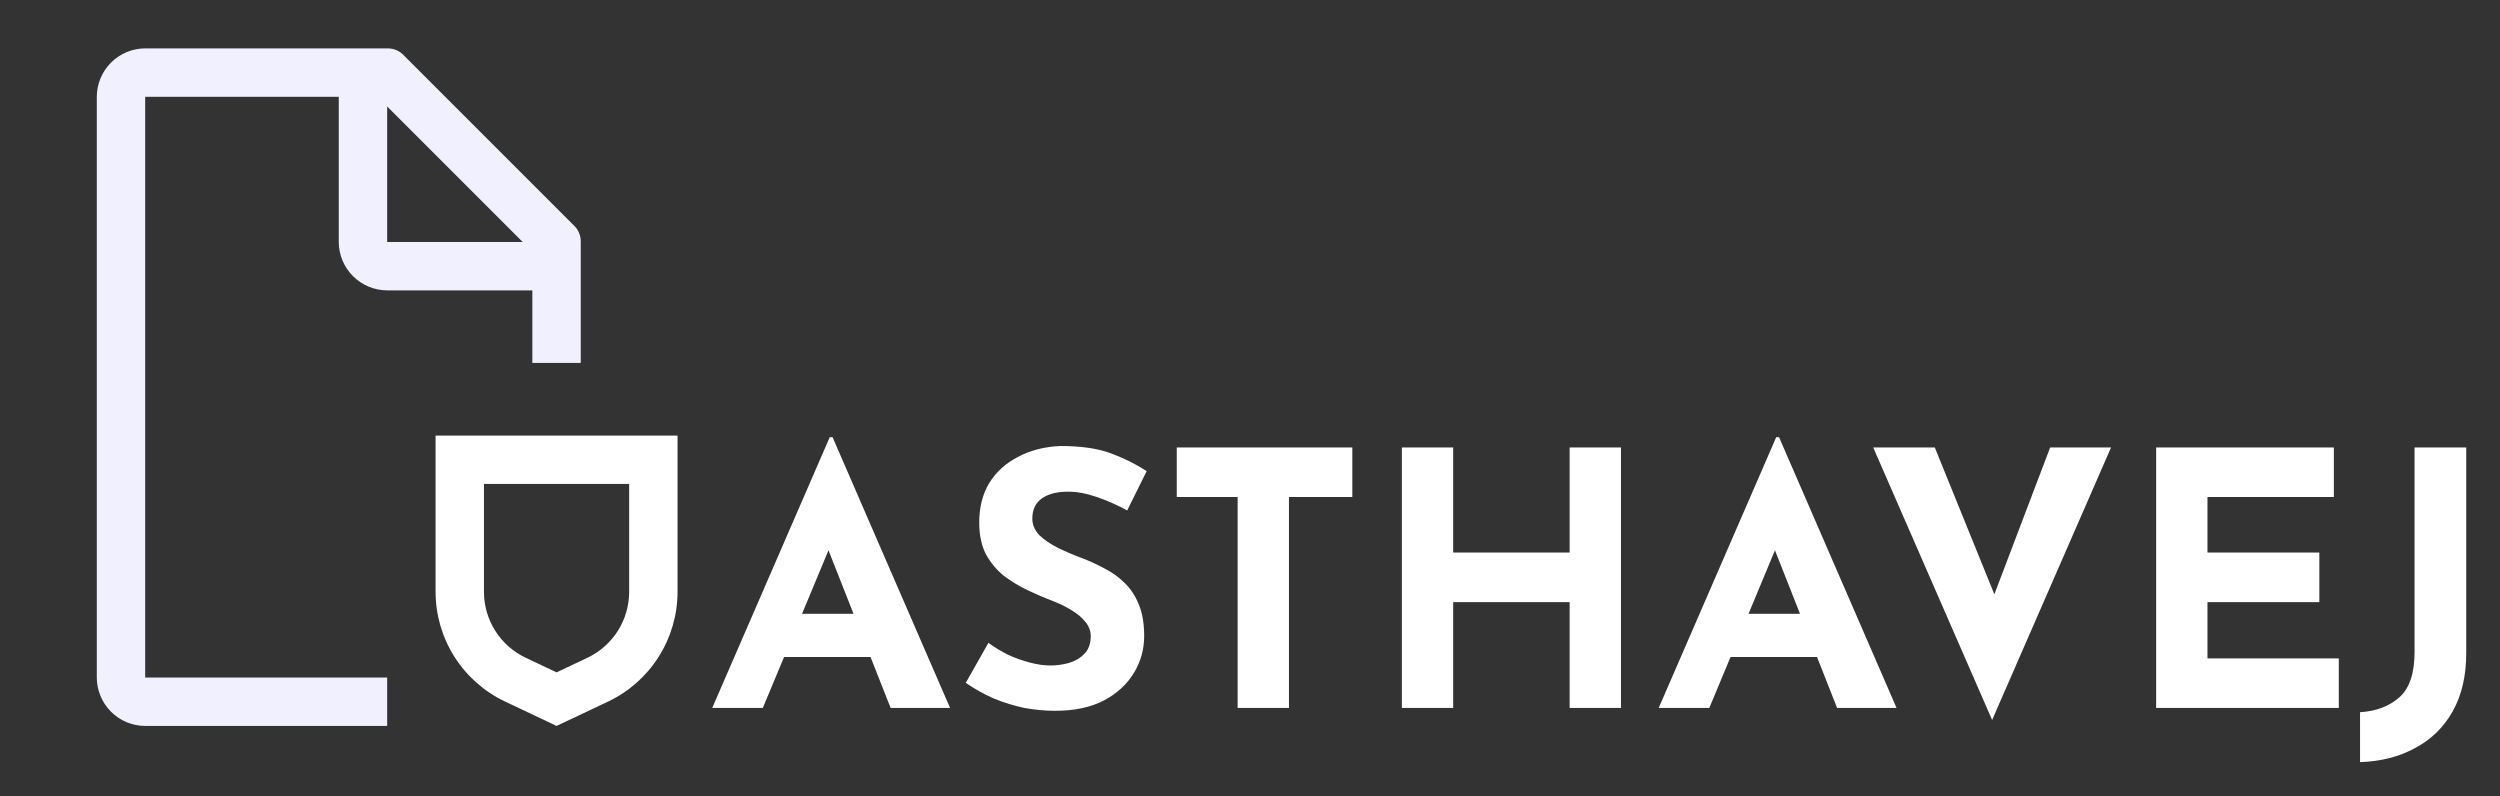
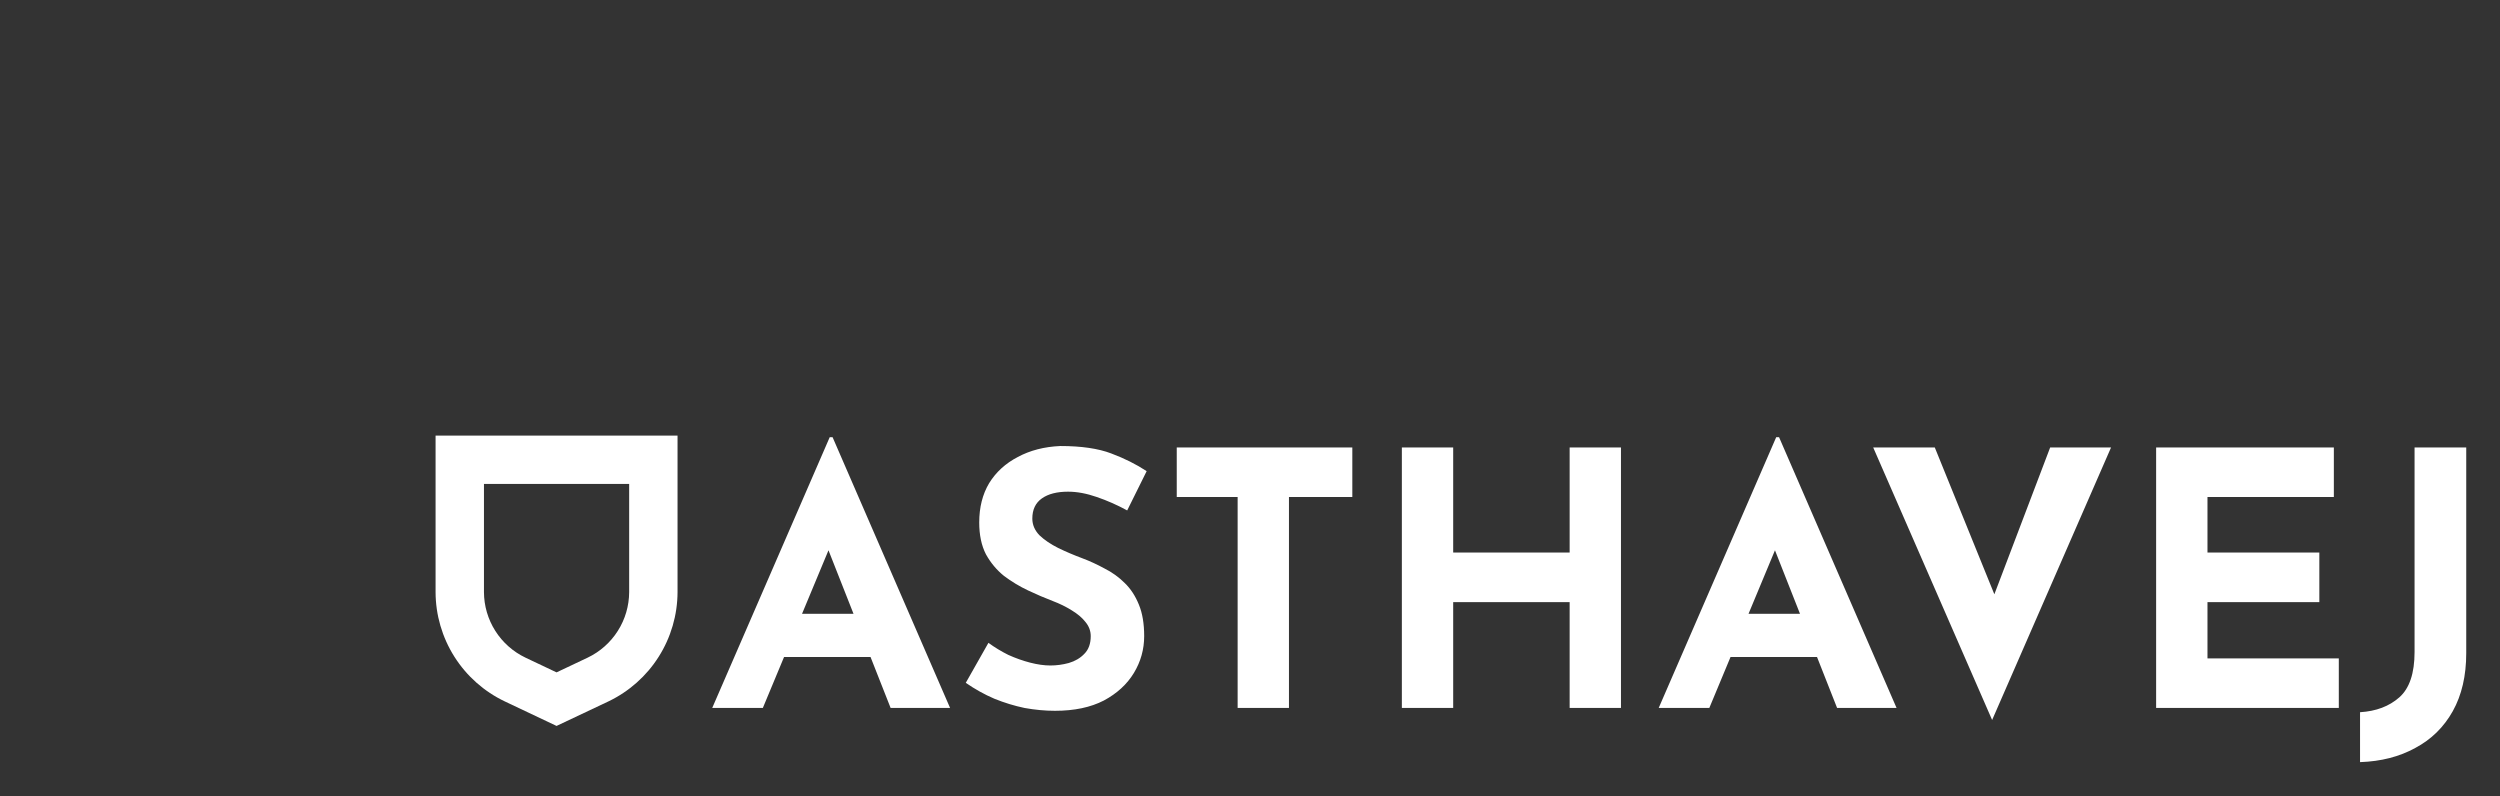
<svg xmlns="http://www.w3.org/2000/svg" width="113" height="36" viewBox="0 0 113 36" fill="none">
  <rect x="0" y="0" width="113" height="36" fill="#333333" stroke="none" />
  <path d="M25.156 32.812L22.817 31.704C21.882 31.259 21.093 30.559 20.539 29.684C19.985 28.809 19.69 27.796 19.688 26.761V19.688H30.625V26.762C30.622 27.797 30.327 28.81 29.773 29.685C29.22 30.56 28.43 31.26 27.496 31.706L25.156 32.812ZM21.875 21.875V26.762C21.877 27.383 22.054 27.99 22.387 28.515C22.719 29.039 23.192 29.459 23.753 29.726L25.156 30.391L26.559 29.727C27.12 29.46 27.594 29.04 27.926 28.515C28.259 27.991 28.436 27.383 28.438 26.762V21.875H21.875Z" fill="white" />
-   <path d="M17.5 30.625H6.562V4.375H15.312V10.937C15.314 11.517 15.545 12.072 15.955 12.482C16.365 12.892 16.92 13.123 17.5 13.125H24.062V16.406H26.25V10.937C26.254 10.794 26.227 10.651 26.17 10.519C26.113 10.386 26.029 10.268 25.922 10.172L18.266 2.516C18.169 2.409 18.051 2.324 17.919 2.267C17.787 2.211 17.644 2.183 17.5 2.187H6.562C5.983 2.189 5.427 2.42 5.018 2.83C4.608 3.24 4.377 3.795 4.375 4.375V30.625C4.377 31.204 4.608 31.76 5.018 32.17C5.427 32.58 5.983 32.811 6.562 32.812H17.5V30.625ZM17.5 4.812L23.625 10.937H17.5V4.812Z" fill="#F1F0FF" />
  <path d="M32.192 32L37.504 19.76H37.632L42.944 32H40.256L36.864 23.392L38.544 22.24L34.48 32H32.192ZM35.824 27.744H39.36L40.176 29.696H35.104L35.824 27.744ZM50.949 23.072C50.501 22.827 50.042 22.624 49.573 22.464C49.114 22.304 48.682 22.224 48.277 22.224C47.775 22.224 47.381 22.325 47.093 22.528C46.805 22.731 46.661 23.035 46.661 23.44C46.661 23.717 46.767 23.968 46.981 24.192C47.205 24.405 47.487 24.597 47.829 24.768C48.181 24.939 48.543 25.093 48.917 25.232C49.258 25.36 49.594 25.515 49.925 25.696C50.266 25.867 50.57 26.085 50.837 26.352C51.103 26.608 51.317 26.933 51.477 27.328C51.637 27.712 51.717 28.187 51.717 28.752C51.717 29.349 51.562 29.904 51.253 30.416C50.943 30.928 50.49 31.344 49.893 31.664C49.295 31.973 48.559 32.128 47.685 32.128C47.237 32.128 46.778 32.085 46.309 32C45.85 31.904 45.397 31.765 44.949 31.584C44.501 31.392 44.069 31.152 43.653 30.864L44.677 29.056C44.954 29.259 45.253 29.44 45.573 29.6C45.903 29.749 46.234 29.867 46.565 29.952C46.895 30.037 47.199 30.08 47.477 30.08C47.754 30.08 48.031 30.043 48.309 29.968C48.597 29.883 48.831 29.744 49.013 29.552C49.205 29.36 49.301 29.093 49.301 28.752C49.301 28.517 49.221 28.304 49.061 28.112C48.911 27.92 48.703 27.744 48.437 27.584C48.181 27.424 47.898 27.285 47.589 27.168C47.226 27.029 46.853 26.869 46.469 26.688C46.085 26.507 45.722 26.288 45.381 26.032C45.05 25.765 44.778 25.44 44.565 25.056C44.362 24.661 44.261 24.181 44.261 23.616C44.261 22.933 44.41 22.341 44.709 21.84C45.018 21.339 45.45 20.944 46.005 20.656C46.559 20.357 47.199 20.192 47.925 20.16C48.874 20.16 49.642 20.272 50.229 20.496C50.826 20.72 51.359 20.987 51.829 21.296L50.949 23.072ZM53.189 20.224H61.125V22.464H58.261V32H55.941V22.464H53.189V20.224ZM73.268 20.224V32H70.948V27.216H65.684V32H63.364V20.224H65.684V24.976H70.948V20.224H73.268ZM74.973 32L80.285 19.76H80.413L85.725 32H83.037L79.645 23.392L81.325 22.24L77.261 32H74.973ZM78.605 27.744H82.141L82.957 29.696H77.885L78.605 27.744ZM87.452 20.224L90.892 28.704L89.548 28.432L92.668 20.224H95.42L90.044 32.544L84.668 20.224H87.452ZM97.457 20.224H105.49V22.464H99.778V24.976H104.834V27.216H99.778V29.76H105.714V32H97.457V20.224ZM111.474 29.52C111.474 30.544 111.271 31.419 110.866 32.144C110.46 32.869 109.895 33.424 109.17 33.808C108.455 34.203 107.623 34.416 106.674 34.448V32.192C107.399 32.149 107.991 31.925 108.45 31.52C108.908 31.115 109.138 30.432 109.138 29.472V20.224H111.474V29.52Z" fill="white" />
</svg>